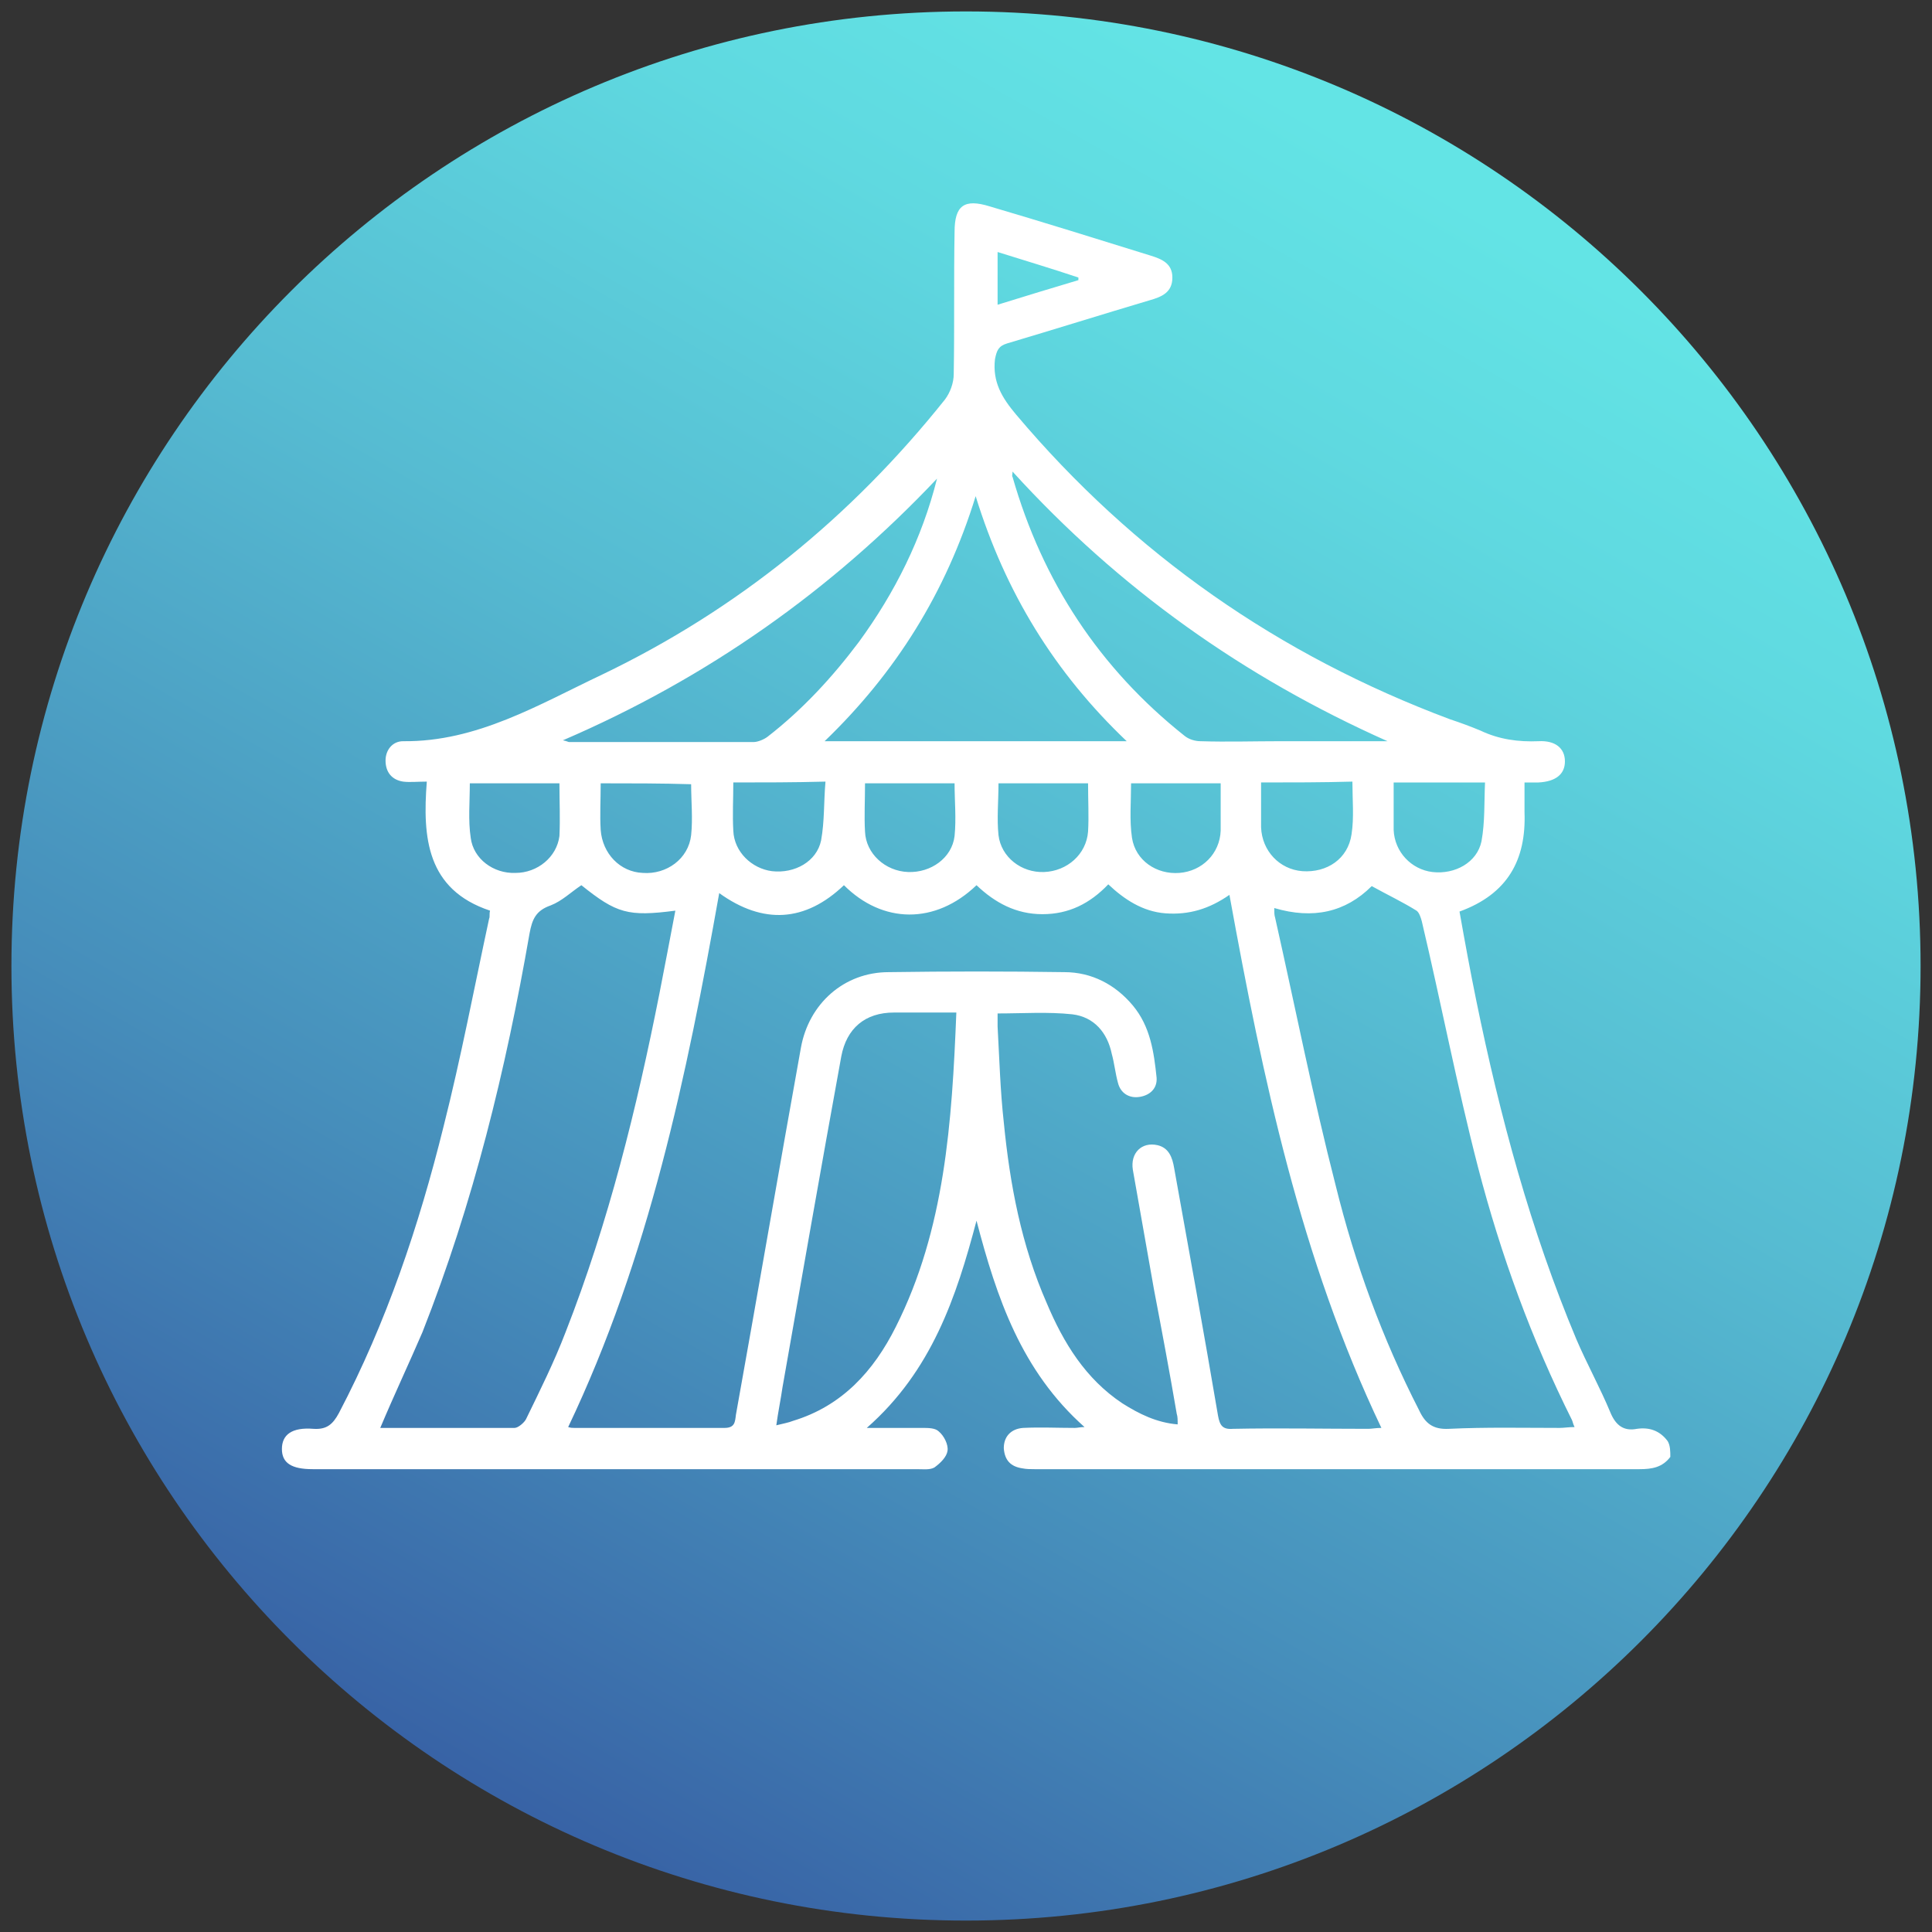
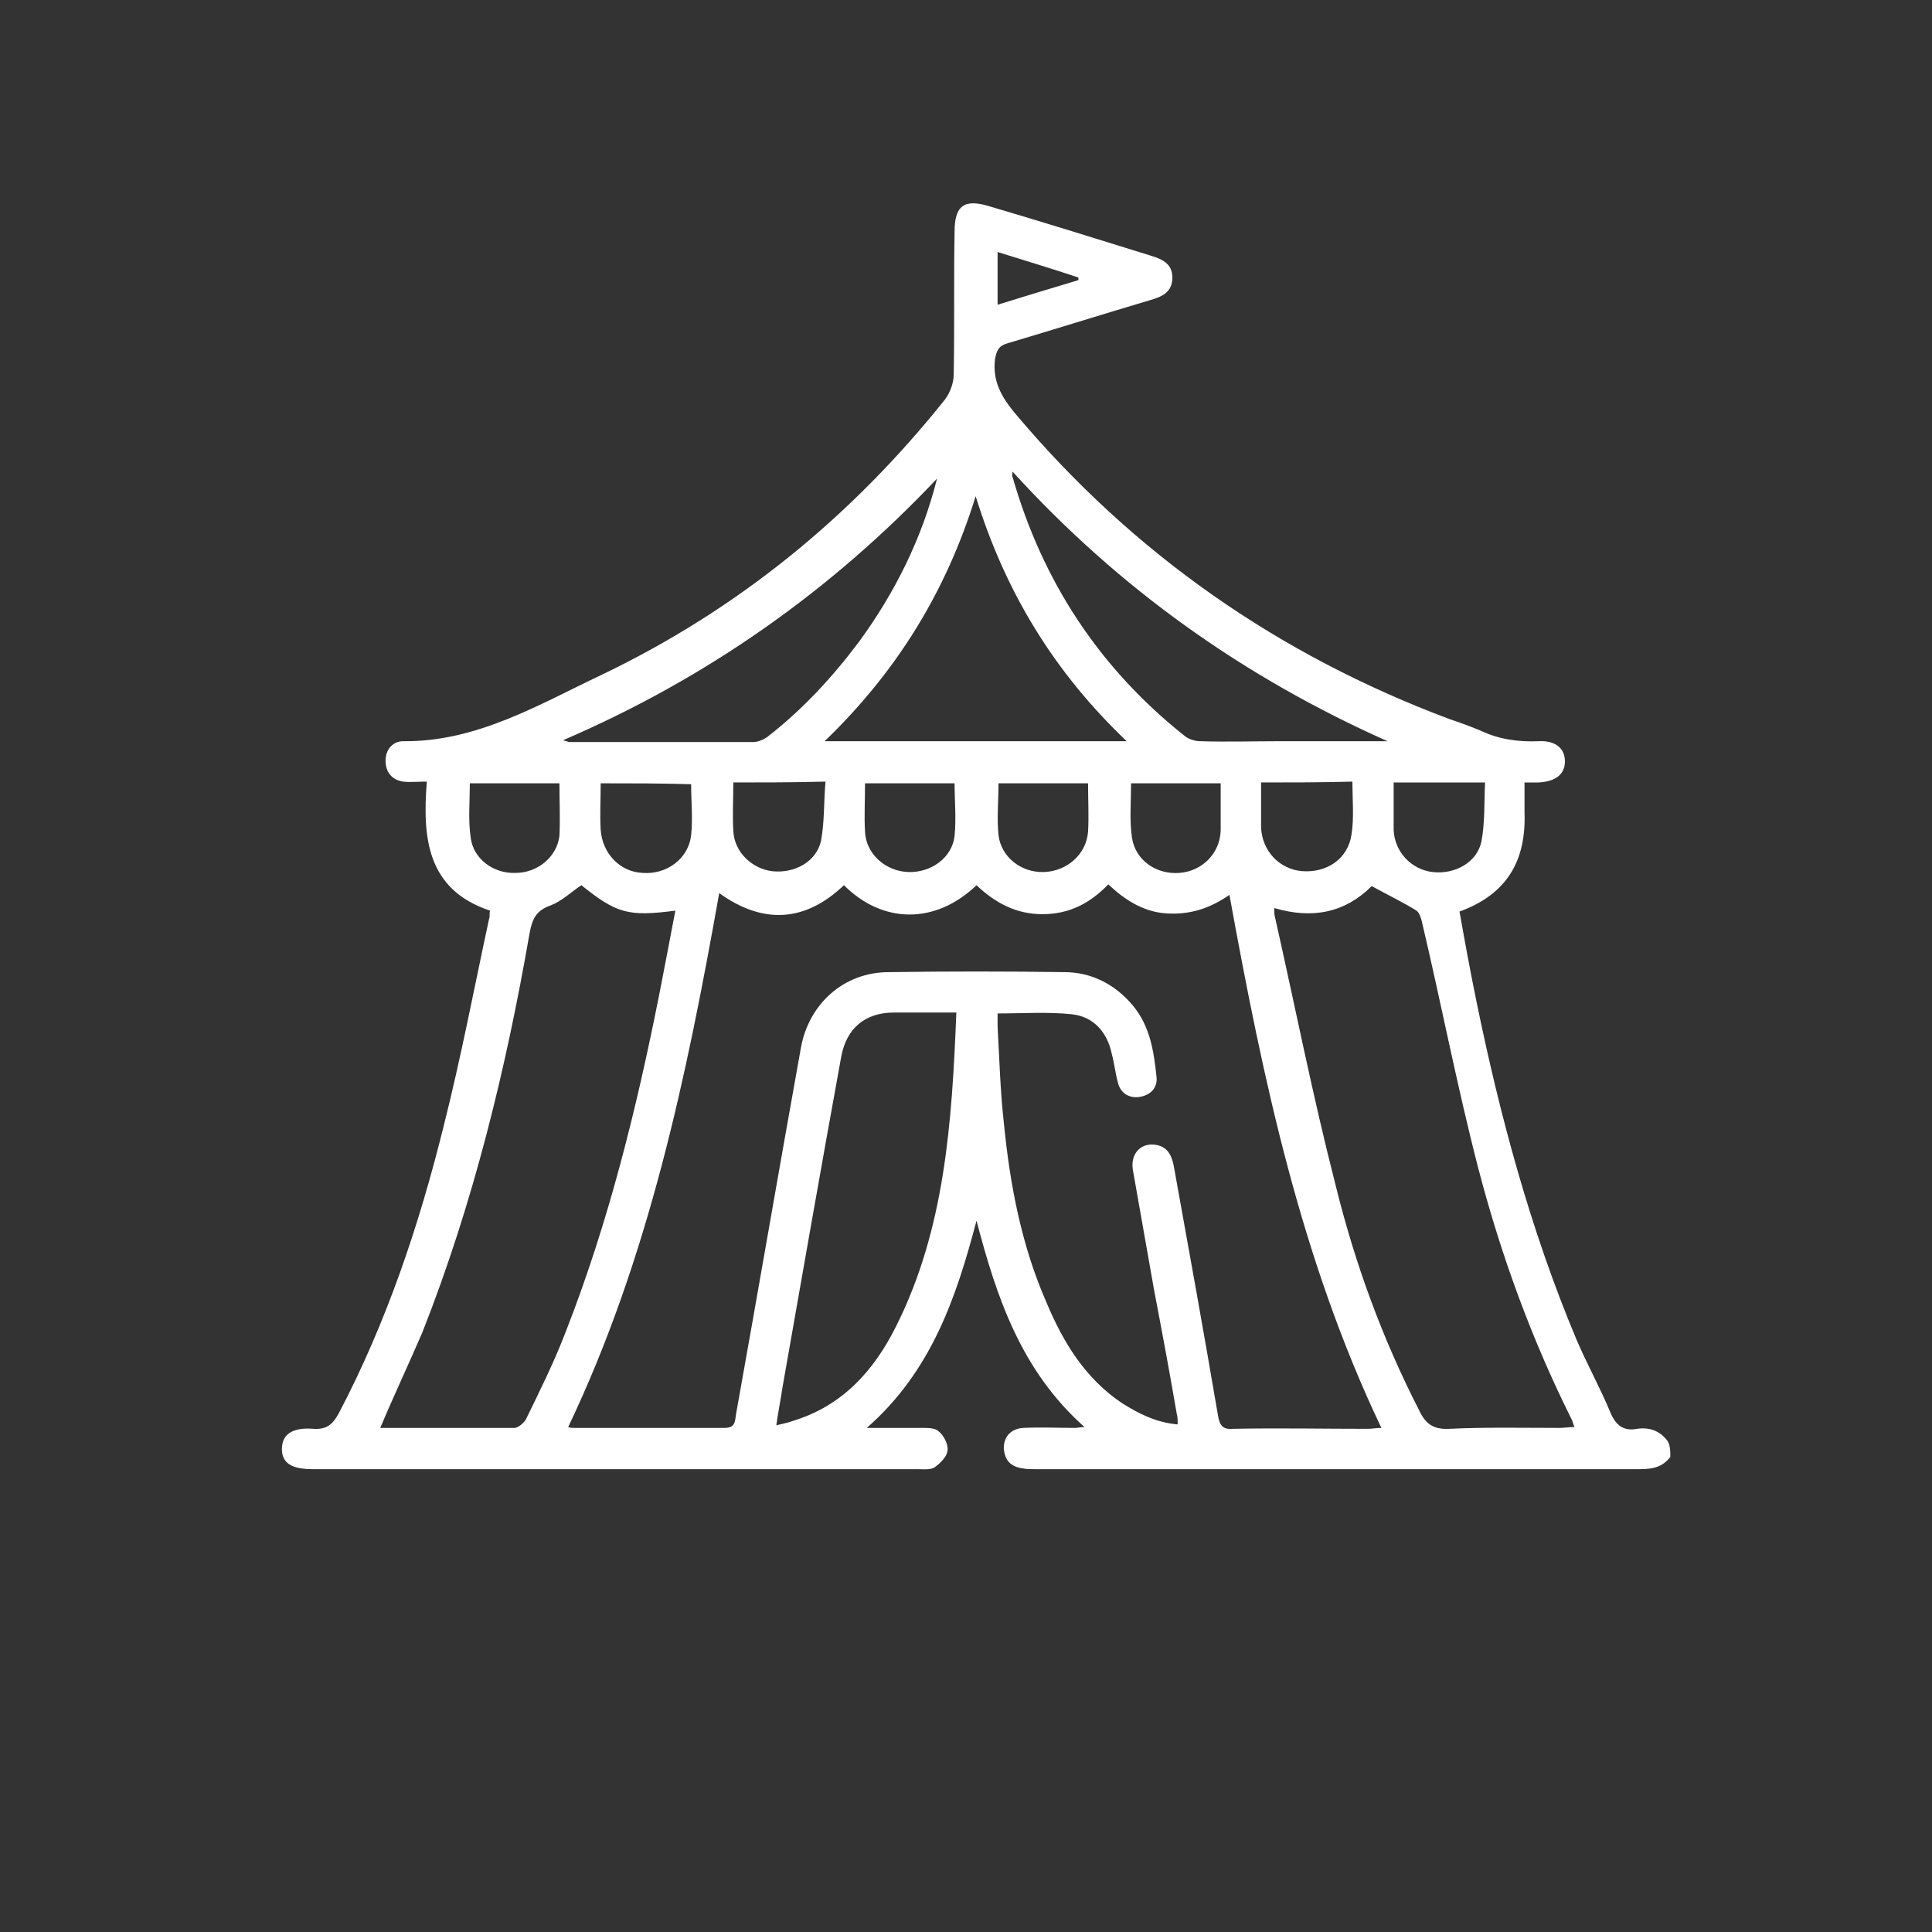
<svg xmlns="http://www.w3.org/2000/svg" width="150px" height="150px" viewBox="0 0 150 150" version="1.1">
  <rect x="0" y="0" width="150" height="150" fill="#333333" stroke="none" />
  <defs>
    <clipPath id="clip1">
      <path d="M 149.113 75 C 149.113 34.066 115.934 0.887 75 0.887 C 34.066 0.887 0.887 34.066 0.887 75 C 0.887 115.934 34.066 149.113 75 149.113 C 115.934 149.113 149.113 115.934 149.113 75 Z M 149.113 75 " />
    </clipPath>
    <linearGradient id="linear0" gradientUnits="userSpaceOnUse" x1="4800.197" y1="5336.693" x2="4802.008" y2="5336.693" gradientTransform="matrix(40.916,-70.868,-70.868,-40.916,181836.648,558677.429)">
      <stop offset="0" style="stop-color:rgb(21.569%,37.647%,64.314%);stop-opacity:1;" />
      <stop offset="0.283" style="stop-color:rgb(27.451%,55.686%,73.333%);stop-opacity:1;" />
      <stop offset="0.607" style="stop-color:rgb(33.725%,73.725%,82.353%);stop-opacity:1;" />
      <stop offset="0.857" style="stop-color:rgb(37.255%,85.098%,87.843%);stop-opacity:1;" />
      <stop offset="1" style="stop-color:rgb(38.824%,89.412%,89.804%);stop-opacity:1;" />
    </linearGradient>
  </defs>
  <g id="surface1">
    <g clip-path="url(#clip1)" clip-rule="nonzero">
-       <path style=" stroke:none;fill-rule:nonzero;fill:url(#linear0);" d="M -63.273 112.023 L 37.977 -63.273 L 213.273 37.977 L 112.023 213.273 Z M -63.273 112.023 " />
-     </g>
+       </g>
    <path style=" stroke:none;fill-rule:nonzero;fill:rgb(100%,100%,100%);fill-opacity:1;" d="M 129.684 113.113 C 129.066 113.934 128.25 114.066 127.297 114.066 C 111.613 114.066 96 114.066 80.316 114.066 C 79.977 114.066 79.703 114.066 79.363 114 C 78.477 113.863 78 113.387 77.934 112.434 C 77.934 111.547 78.477 110.934 79.434 110.863 C 80.797 110.797 82.09 110.863 83.453 110.863 C 83.66 110.863 83.863 110.797 84.203 110.797 C 79.297 106.434 77.387 100.773 75.816 94.773 C 74.25 100.703 72.34 106.434 67.297 110.863 C 68.934 110.863 70.297 110.863 71.59 110.863 C 72.066 110.863 72.613 110.863 72.887 111.137 C 73.297 111.477 73.637 112.16 73.566 112.637 C 73.5 113.113 73.023 113.59 72.547 113.934 C 72.203 114.137 71.66 114.066 71.184 114.066 C 55.566 114.066 39.953 114.066 24.273 114.066 C 22.637 114.066 21.887 113.59 21.887 112.5 C 21.887 111.41 22.637 110.797 24.34 110.934 C 25.363 111 25.84 110.59 26.316 109.703 C 30 102.684 32.523 95.184 34.434 87.477 C 35.797 82.09 36.816 76.703 37.977 71.316 C 38.047 71.184 37.977 70.977 38.047 70.703 C 33.137 69.066 32.797 65.047 33.137 60.684 C 32.387 60.684 31.84 60.75 31.297 60.684 C 30.41 60.547 29.934 59.934 29.934 59.047 C 29.934 58.227 30.477 57.547 31.297 57.547 C 37.023 57.613 41.863 54.684 46.773 52.363 C 57.273 47.316 66.066 40.16 73.363 31.023 C 73.773 30.477 74.047 29.727 74.047 29.047 C 74.113 25.363 74.047 21.684 74.113 18 C 74.113 15.953 74.863 15.41 76.84 16.023 C 81 17.25 85.16 18.547 89.316 19.84 C 90.203 20.113 91.023 20.453 91.023 21.547 C 91.023 22.703 90.203 23.047 89.25 23.316 C 85.566 24.41 81.887 25.566 78.203 26.66 C 77.523 26.863 77.387 27.203 77.25 27.887 C 77.047 29.66 77.797 30.887 78.887 32.184 C 88.023 43.023 99.273 50.863 112.566 55.84 C 113.387 56.113 114.137 56.387 114.953 56.727 C 116.387 57.41 117.887 57.613 119.453 57.547 C 120.75 57.477 121.5 58.09 121.5 59.113 C 121.5 60.137 120.75 60.684 119.453 60.75 C 119.113 60.75 118.84 60.75 118.363 60.75 C 118.363 61.566 118.363 62.316 118.363 63.066 C 118.5 66.75 117.066 69.41 113.316 70.773 C 113.727 73.09 114.137 75.34 114.613 77.66 C 116.453 86.66 118.84 95.523 122.387 103.977 C 123.203 105.887 124.227 107.727 125.047 109.703 C 125.453 110.66 126.066 111.137 127.09 110.934 C 128.047 110.797 128.863 111.066 129.477 111.887 C 129.684 112.227 129.684 112.703 129.684 113.113 Z M 44.113 110.797 C 44.316 110.863 44.453 110.863 44.59 110.863 C 48.477 110.863 52.363 110.863 56.25 110.863 C 57.066 110.863 57.066 110.387 57.137 109.84 C 58.84 100.363 60.477 90.816 62.184 81.34 C 62.797 77.934 65.523 75.477 69 75.477 C 73.566 75.41 78.137 75.41 82.637 75.477 C 84.75 75.477 86.59 76.434 87.953 78.066 C 89.316 79.703 89.59 81.684 89.797 83.66 C 89.863 84.477 89.316 85.023 88.5 85.16 C 87.684 85.297 87 84.887 86.797 84.066 C 86.59 83.316 86.523 82.566 86.316 81.816 C 85.977 80.184 84.953 78.953 83.25 78.75 C 81.34 78.547 79.434 78.684 77.453 78.684 C 77.453 79.023 77.453 79.363 77.453 79.703 C 77.59 82.16 77.66 84.684 77.934 87.137 C 78.41 91.977 79.297 96.684 81.273 101.184 C 82.566 104.25 84.273 107.047 87.137 108.953 C 88.434 109.773 89.797 110.453 91.434 110.59 C 91.434 110.25 91.434 109.977 91.363 109.773 C 90.816 106.566 90.203 103.297 89.59 100.09 C 89.047 97.023 88.5 93.887 87.953 90.816 C 87.75 89.523 88.637 88.637 89.863 88.91 C 90.75 89.113 91.023 89.863 91.16 90.684 C 92.316 97.09 93.477 103.5 94.566 109.91 C 94.703 110.66 94.91 111 95.727 110.934 C 99.203 110.863 102.75 110.934 106.227 110.934 C 106.5 110.934 106.84 110.863 107.25 110.863 C 100.977 97.703 98.047 83.727 95.453 69.477 C 93.887 70.566 92.316 71.047 90.477 70.91 C 88.703 70.773 87.273 69.816 86.047 68.66 C 84.613 70.16 82.977 70.977 80.934 70.977 C 78.887 70.977 77.25 70.09 75.816 68.727 C 72.613 71.797 68.523 71.727 65.523 68.727 C 62.523 71.59 59.25 71.797 55.84 69.34 C 53.316 83.523 50.387 97.637 44.113 110.797 Z M 98.934 70.5 C 98.934 70.84 98.934 71.047 99 71.25 C 100.566 78.203 101.934 85.16 103.703 92.047 C 105.203 98.113 107.316 103.91 110.184 109.5 C 110.66 110.523 111.273 111 112.5 110.934 C 115.363 110.797 118.227 110.863 121.09 110.863 C 121.434 110.863 121.773 110.797 122.25 110.797 C 122.113 110.523 122.113 110.387 122.047 110.25 C 118.91 103.977 116.523 97.434 114.75 90.613 C 113.113 84.273 111.887 77.863 110.387 71.523 C 110.316 71.25 110.184 70.84 109.977 70.703 C 108.887 70.023 107.727 69.477 106.5 68.797 C 104.453 70.84 101.934 71.387 98.934 70.5 Z M 29.523 110.863 C 33.066 110.863 36.477 110.863 39.953 110.863 C 40.227 110.863 40.703 110.453 40.84 110.184 C 41.934 107.934 43.023 105.75 43.91 103.434 C 47.25 94.91 49.434 86.047 51.203 77.113 C 51.613 75 52.023 72.887 52.434 70.703 C 48.75 71.184 47.863 70.91 45.137 68.727 C 44.316 69.273 43.637 69.953 42.75 70.297 C 41.59 70.703 41.316 71.387 41.113 72.477 C 39.273 83.047 36.75 93.41 32.797 103.434 C 31.773 105.816 30.613 108.273 29.523 110.863 Z M 74.25 78.613 C 72.477 78.613 70.91 78.613 69.41 78.613 C 67.16 78.613 65.727 79.84 65.316 82.023 C 63.75 90.613 62.25 99.203 60.75 107.727 C 60.613 108.684 60.41 109.637 60.273 110.66 C 60.816 110.523 61.227 110.453 61.566 110.316 C 65.387 109.16 67.84 106.434 69.547 103.023 C 73.363 95.453 73.91 87.137 74.25 78.613 Z M 75.75 38.523 C 73.434 46.023 69.547 52.227 64.023 57.547 C 71.934 57.547 79.637 57.547 87.477 57.547 C 81.887 52.227 78.066 46.023 75.75 38.523 Z M 107.727 57.547 C 96.547 52.566 86.863 45.684 78.613 36.613 C 78.613 36.887 78.547 36.953 78.613 37.023 C 80.934 45.137 85.363 51.887 91.977 57.137 C 92.316 57.41 92.797 57.547 93.203 57.547 C 95.25 57.613 97.363 57.547 99.41 57.547 C 102.137 57.547 104.934 57.547 107.727 57.547 Z M 43.703 57.477 C 44.047 57.547 44.113 57.613 44.184 57.613 C 48.953 57.613 53.727 57.613 58.5 57.613 C 58.84 57.613 59.316 57.41 59.59 57.203 C 62.316 55.09 64.637 52.566 66.684 49.84 C 69.477 46.023 71.59 41.797 72.75 37.16 C 64.566 45.816 54.953 52.637 43.703 57.477 Z M 56.934 60.75 C 56.934 62.047 56.863 63.273 56.934 64.5 C 57 66.137 58.363 67.434 59.934 67.637 C 61.703 67.84 63.41 66.887 63.75 65.25 C 64.023 63.75 63.953 62.25 64.09 60.684 C 61.566 60.75 59.316 60.75 56.934 60.75 Z M 94.773 60.816 C 92.387 60.816 90.066 60.816 87.816 60.816 C 87.816 62.25 87.684 63.684 87.887 65.047 C 88.16 66.816 89.797 67.91 91.566 67.773 C 93.34 67.637 94.703 66.273 94.773 64.5 C 94.773 63.273 94.773 62.047 94.773 60.816 Z M 97.91 60.75 C 97.91 61.91 97.91 63.066 97.91 64.227 C 97.977 66.066 99.34 67.5 101.113 67.637 C 103.023 67.773 104.66 66.684 104.934 64.773 C 105.137 63.477 105 62.047 105 60.684 C 102.613 60.75 100.363 60.75 97.91 60.75 Z M 46.637 60.816 C 46.637 62.113 46.566 63.273 46.637 64.434 C 46.773 66.273 48.137 67.703 49.91 67.773 C 51.75 67.91 53.453 66.684 53.66 64.84 C 53.797 63.547 53.66 62.184 53.66 60.887 C 51.34 60.816 49.023 60.816 46.637 60.816 Z M 43.434 60.816 C 41.047 60.816 38.797 60.816 36.477 60.816 C 36.477 62.25 36.34 63.684 36.547 65.047 C 36.75 66.684 38.316 67.84 40.023 67.773 C 41.727 67.773 43.227 66.547 43.434 64.91 C 43.5 63.547 43.434 62.184 43.434 60.816 Z M 108.203 60.75 C 108.203 61.09 108.203 61.363 108.203 61.566 C 108.203 62.523 108.203 63.477 108.203 64.434 C 108.273 66.137 109.566 67.5 111.203 67.703 C 112.977 67.91 114.684 66.953 115.023 65.316 C 115.297 63.816 115.227 62.316 115.297 60.75 C 112.84 60.75 110.59 60.75 108.203 60.75 Z M 67.16 60.816 C 67.16 62.184 67.09 63.41 67.16 64.566 C 67.227 66.273 68.727 67.637 70.5 67.703 C 72.273 67.773 73.91 66.613 74.113 64.91 C 74.25 63.547 74.113 62.184 74.113 60.816 C 71.863 60.816 69.547 60.816 67.16 60.816 Z M 84.477 60.816 C 82.09 60.816 79.773 60.816 77.523 60.816 C 77.523 62.184 77.387 63.547 77.523 64.84 C 77.727 66.547 79.297 67.773 81.066 67.703 C 82.84 67.637 84.34 66.34 84.477 64.566 C 84.547 63.41 84.477 62.113 84.477 60.816 Z M 77.453 19.566 C 77.453 21 77.453 22.227 77.453 23.66 C 79.637 22.977 81.684 22.363 83.727 21.75 C 83.727 21.684 83.727 21.613 83.727 21.547 C 81.684 20.863 79.637 20.25 77.453 19.566 Z M 77.453 19.566 " />
  </g>
</svg>